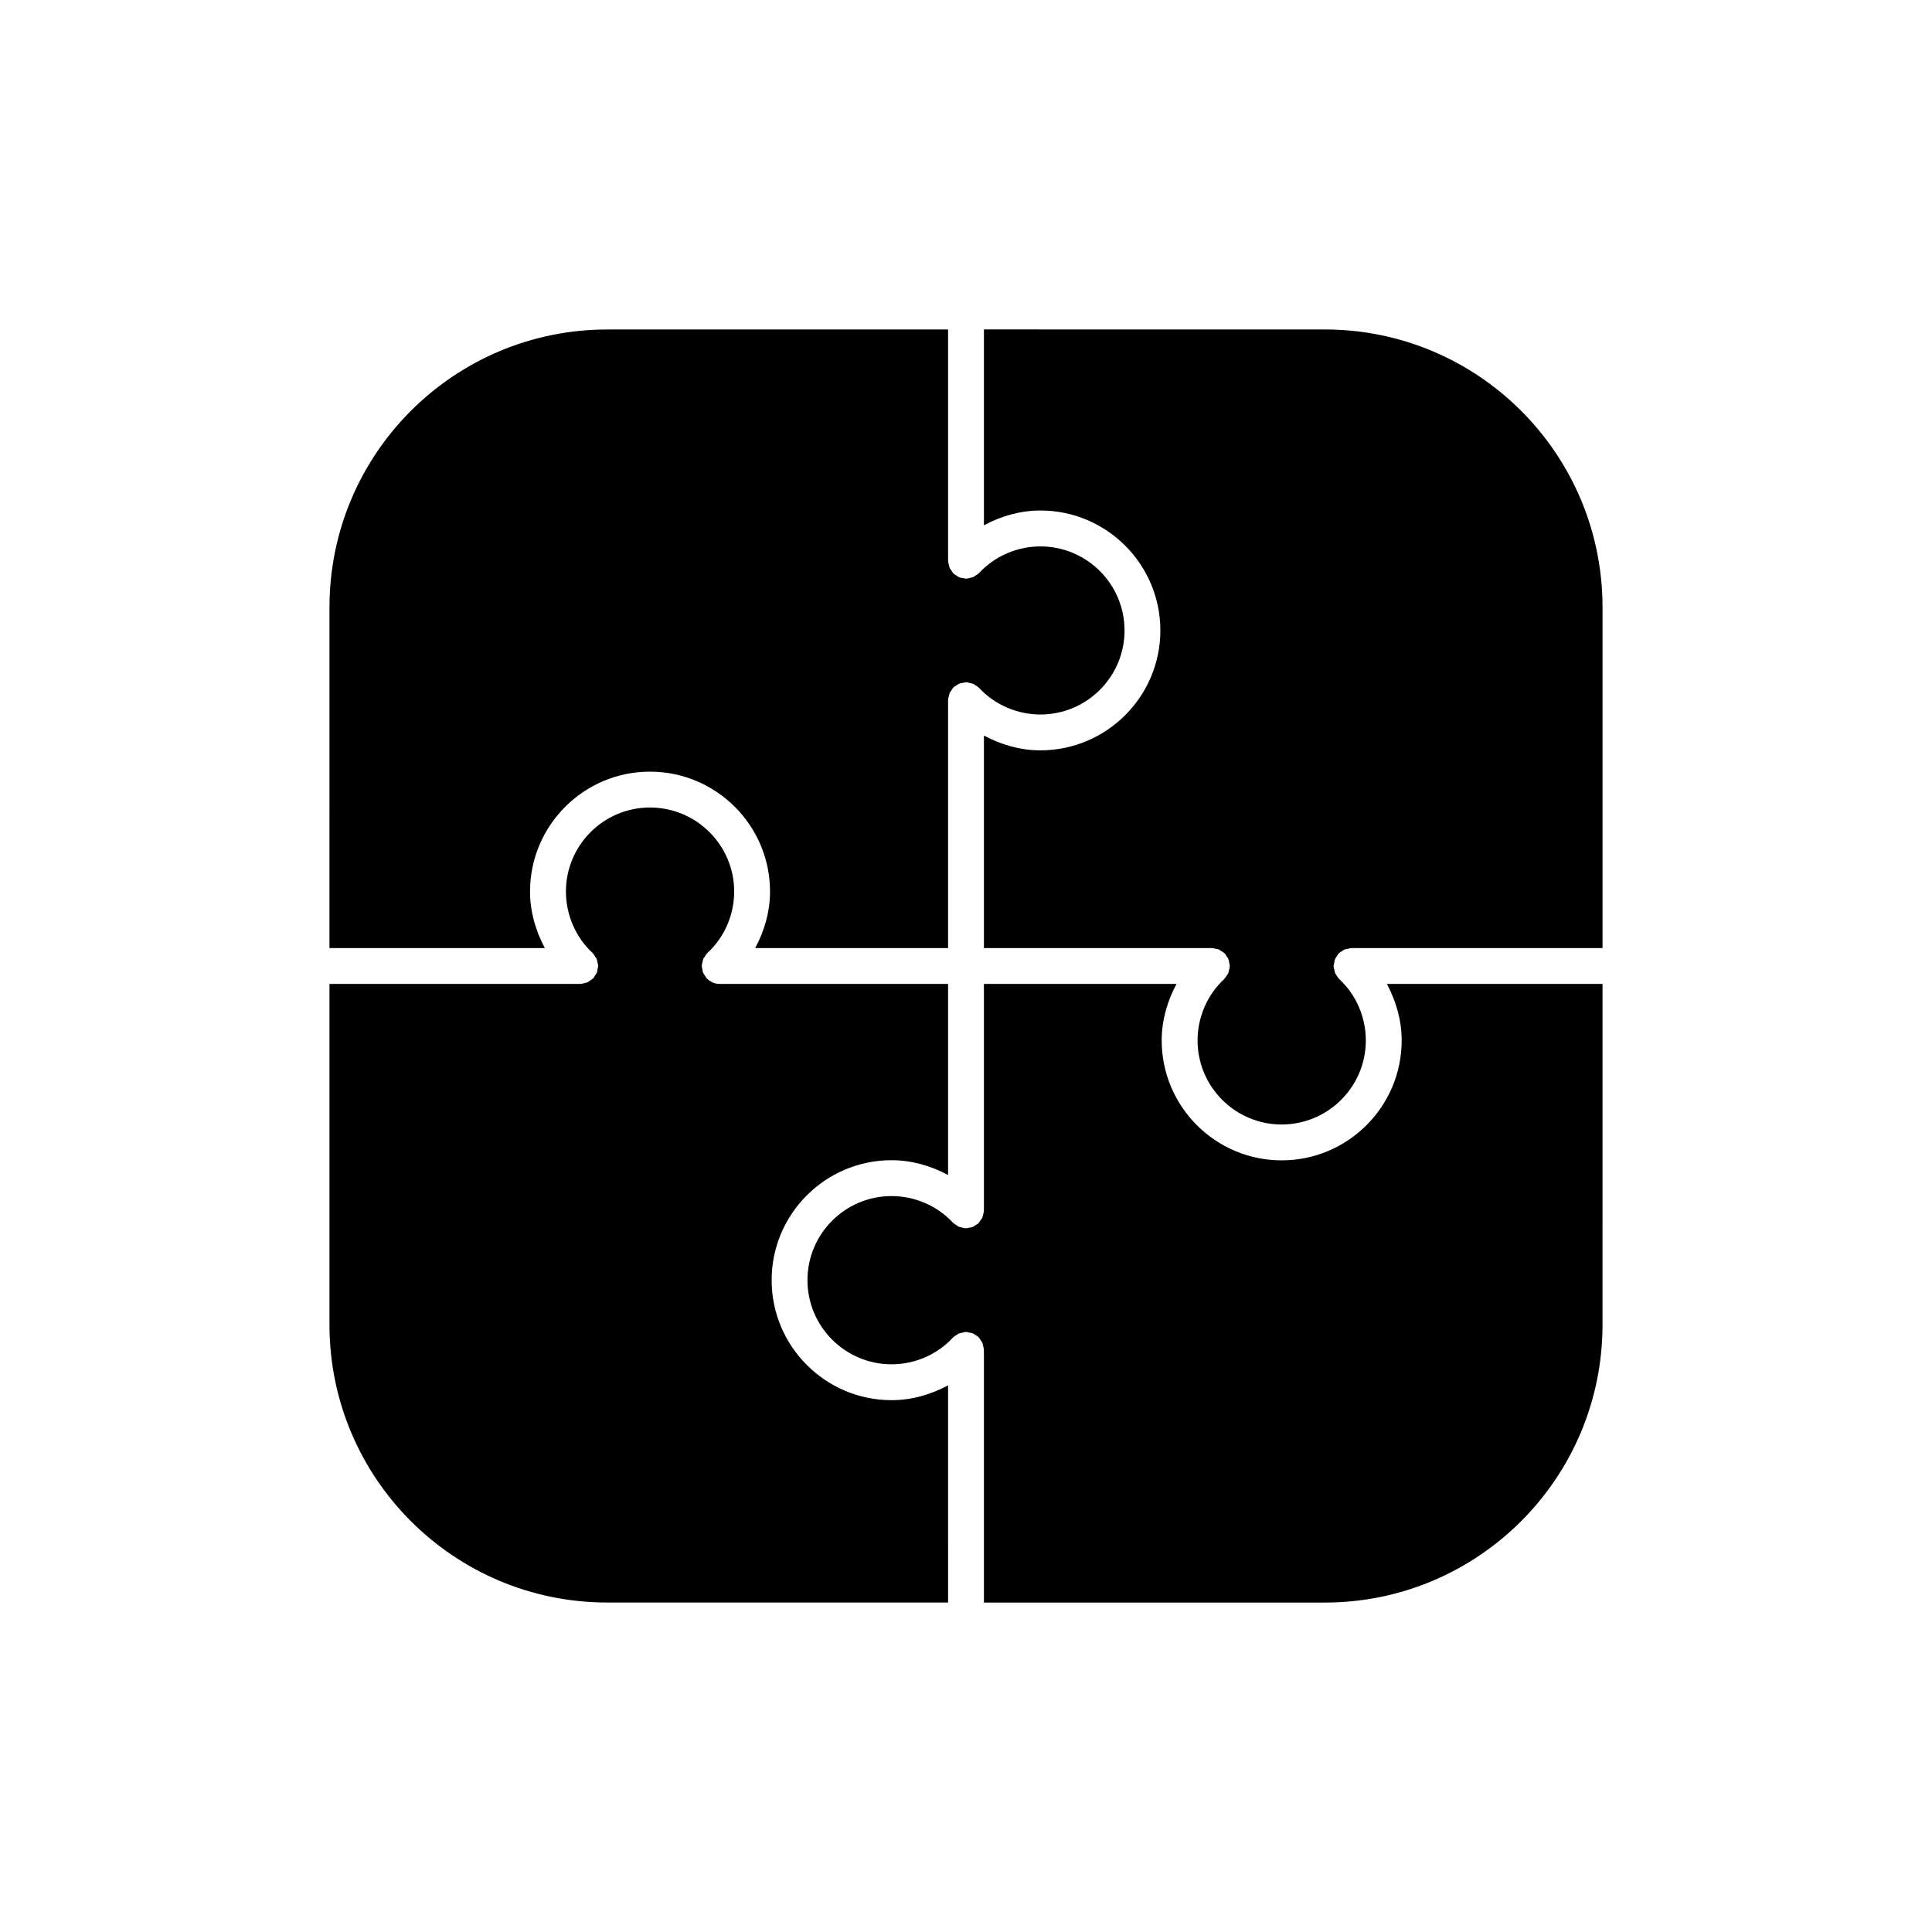
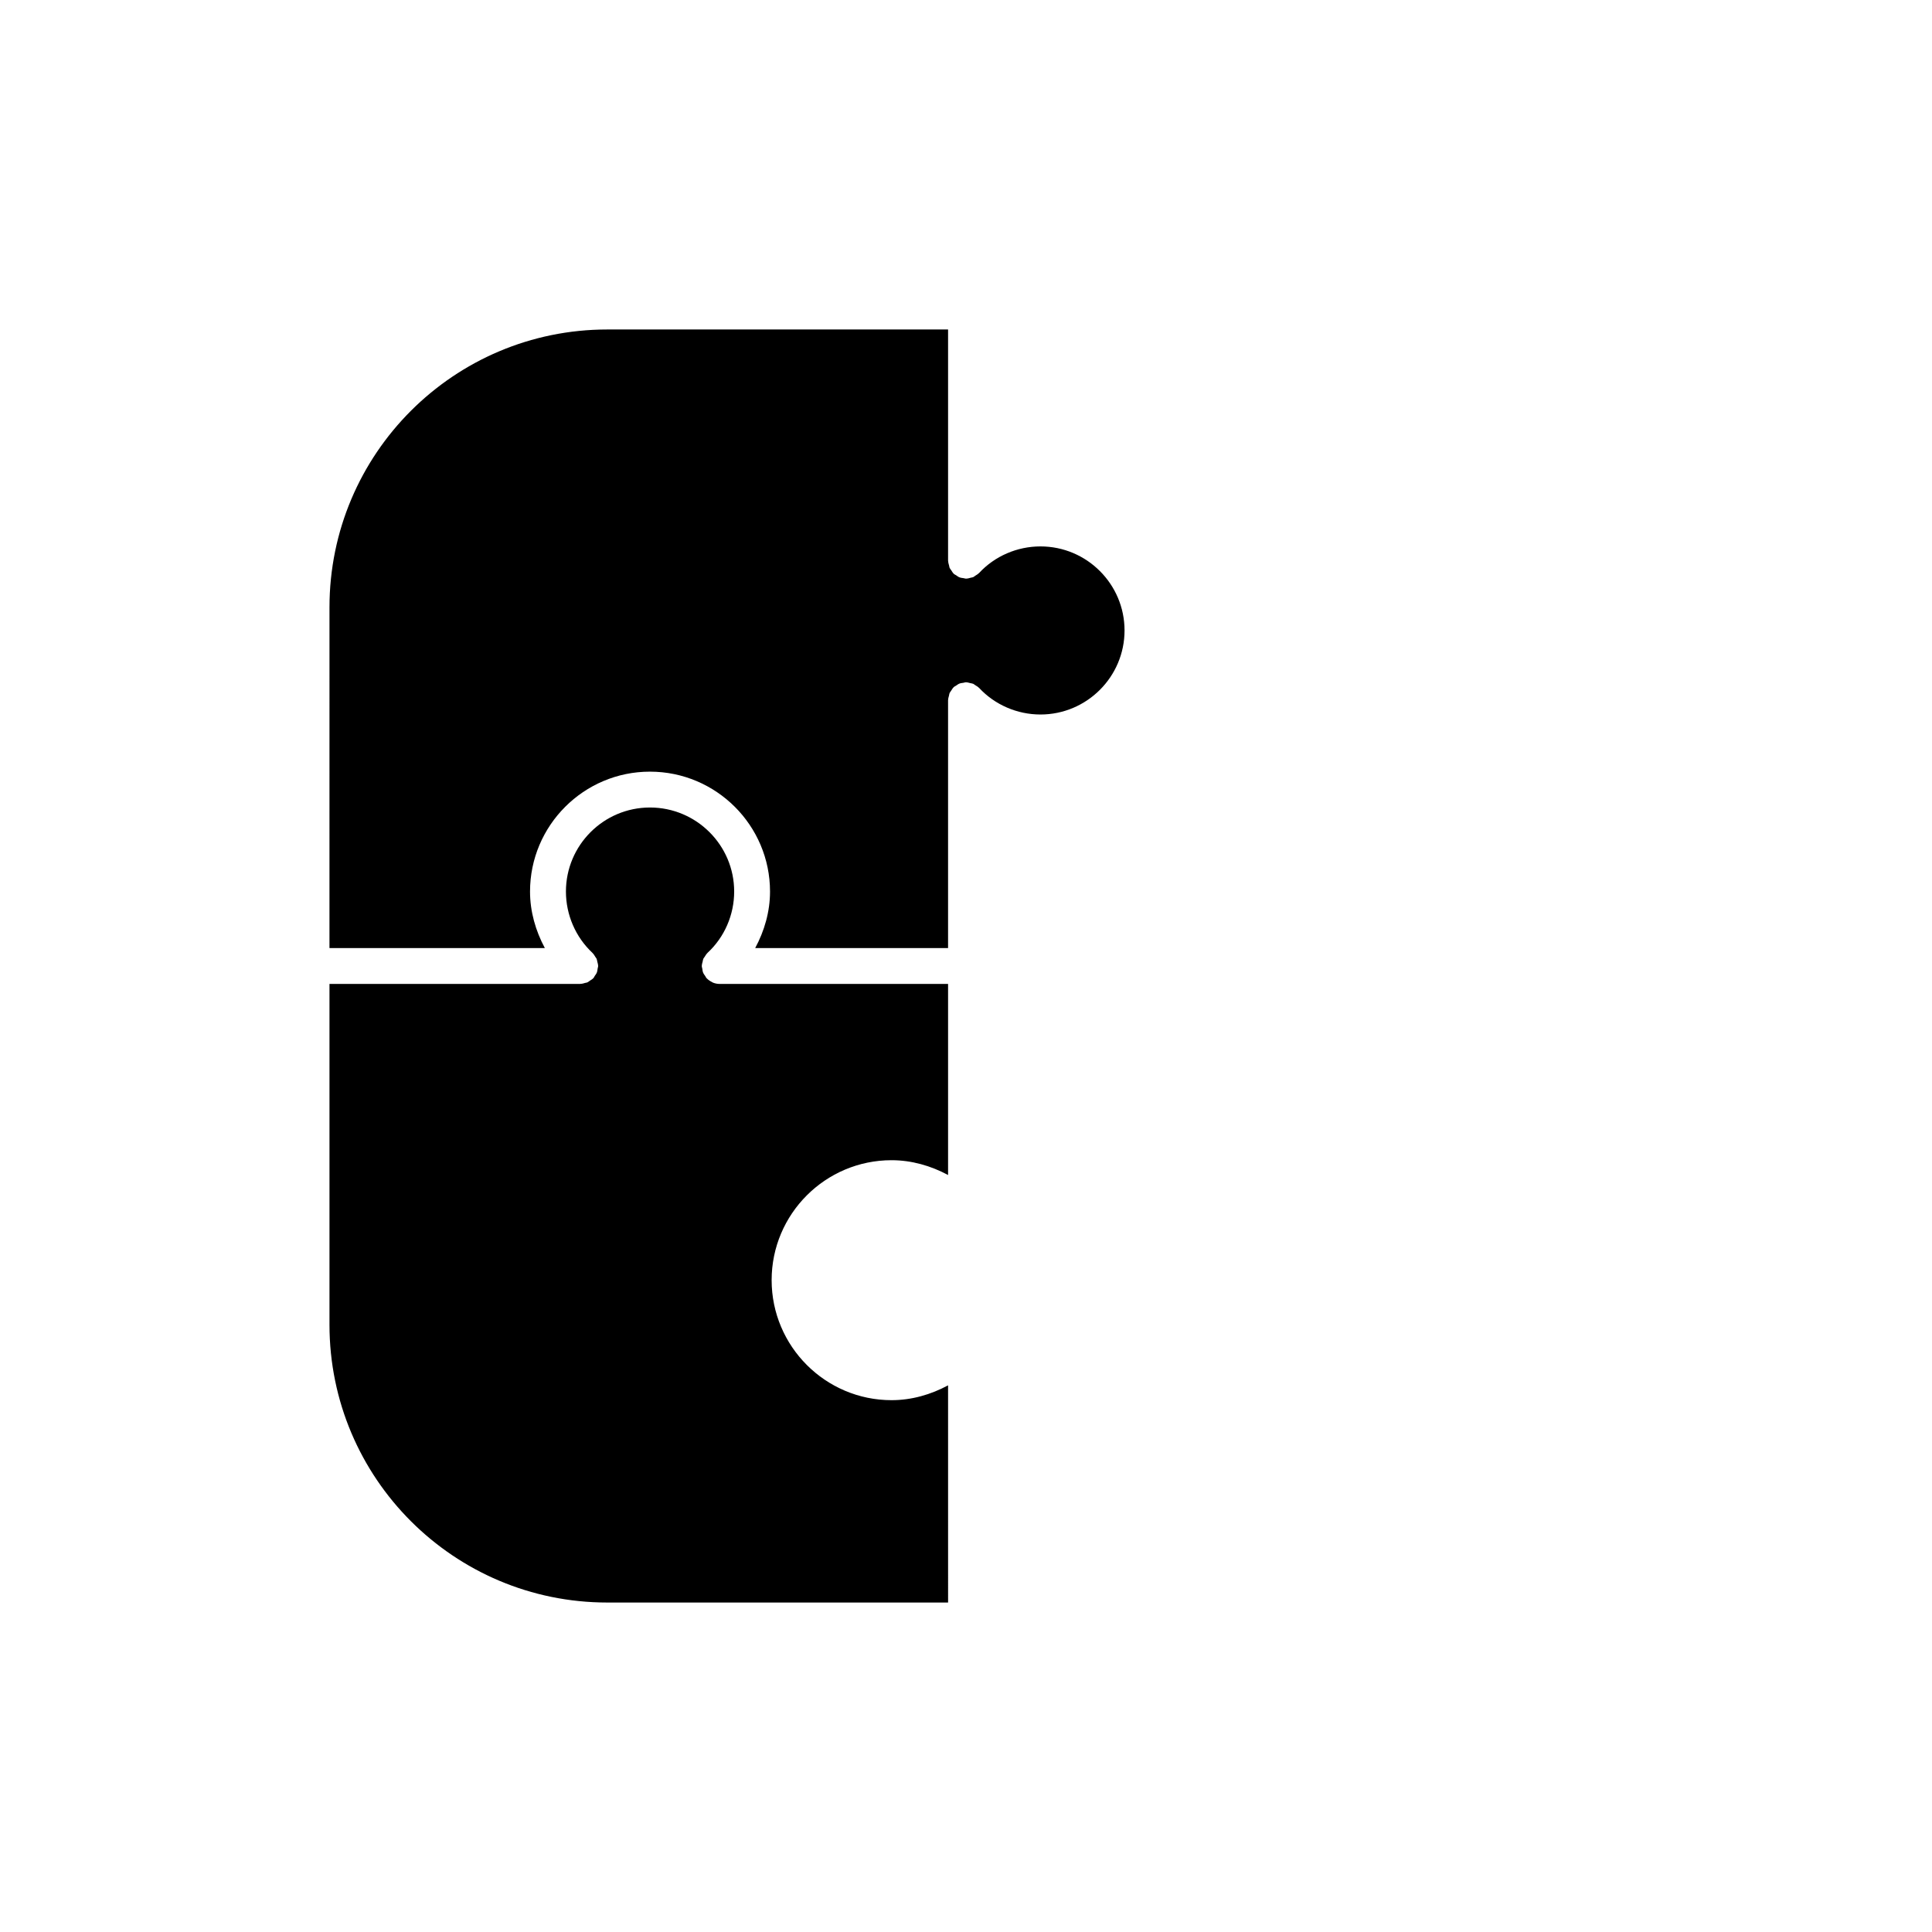
<svg xmlns="http://www.w3.org/2000/svg" fill="#000000" width="800px" height="800px" version="1.1" viewBox="144 144 512 512">
  <g>
-     <path d="m404.75 283.21c4.578-2.453 9.676-3.922 14.973-3.922 17.527 0 31.785 14.258 31.785 31.781 0 17.523-14.258 31.781-31.785 31.781-5.297 0-10.395-1.469-14.973-3.922v56.316h60.414c0.035 0 0.066 0.02 0.102 0.02 0.324 0.008 0.633 0.117 0.953 0.191 0.285 0.066 0.586 0.082 0.852 0.195 0.188 0.082 0.34 0.242 0.52 0.352 0.348 0.211 0.703 0.41 0.984 0.703 0.02 0.023 0.051 0.027 0.07 0.051 0.168 0.18 0.234 0.406 0.367 0.602 0.203 0.293 0.422 0.566 0.555 0.906 0.133 0.34 0.16 0.691 0.211 1.047 0.035 0.234 0.137 0.441 0.137 0.688 0 0.031-0.016 0.055-0.016 0.086-0.008 0.383-0.129 0.746-0.227 1.117-0.062 0.23-0.066 0.477-0.16 0.691-0.094 0.215-0.273 0.391-0.398 0.594-0.203 0.324-0.387 0.656-0.66 0.922-0.02 0.02-0.027 0.051-0.051 0.074-4.473 4.16-7.035 10.082-7.035 16.25 0 12.281 9.996 22.27 22.281 22.27 12.301 0 22.309-9.988 22.309-22.27 0-6.172-2.562-12.098-7.027-16.25-0.023-0.02-0.031-0.051-0.051-0.074-0.273-0.262-0.457-0.598-0.66-0.922-0.129-0.203-0.305-0.379-0.398-0.594-0.094-0.215-0.098-0.465-0.16-0.691-0.098-0.371-0.219-0.734-0.227-1.117 0-0.031-0.016-0.055-0.016-0.086 0-0.242 0.102-0.453 0.137-0.688 0.051-0.355 0.078-0.707 0.211-1.047 0.133-0.336 0.352-0.609 0.555-0.906 0.133-0.195 0.203-0.422 0.367-0.602 0.02-0.023 0.051-0.027 0.07-0.051 0.305-0.316 0.684-0.535 1.066-0.758 0.152-0.086 0.277-0.223 0.438-0.293 0.293-0.129 0.625-0.148 0.945-0.219 0.289-0.062 0.566-0.168 0.859-0.176 0.035 0.004 0.066-0.016 0.102-0.016h66.52v-90.305c0-40.664-32.965-73.629-73.629-73.629l-90.309-0.004z" />
    <path d="m288.39 395.25c-2.453-4.578-3.926-9.68-3.926-14.977 0-17.523 14.258-31.777 31.777-31.777 17.547 0 31.824 14.254 31.824 31.777 0 5.305-1.473 10.406-3.934 14.977h51.117v-65.691c0-0.031 0.016-0.055 0.016-0.086 0.008-0.383 0.129-0.746 0.227-1.117 0.062-0.23 0.066-0.477 0.16-0.691s0.273-0.391 0.398-0.594c0.203-0.324 0.387-0.656 0.66-0.922 0.02-0.02 0.027-0.051 0.051-0.074 0.18-0.164 0.402-0.234 0.602-0.367 0.297-0.203 0.57-0.422 0.91-0.555 0.328-0.129 0.672-0.152 1.02-0.203 0.242-0.039 0.461-0.145 0.711-0.145 0.031 0 0.059 0.016 0.09 0.02 0.359 0.008 0.703 0.125 1.055 0.211 0.254 0.062 0.523 0.074 0.758 0.176 0.203 0.09 0.367 0.262 0.562 0.379 0.336 0.207 0.676 0.395 0.949 0.676 0.02 0.023 0.051 0.027 0.07 0.051 4.16 4.469 10.082 7.031 16.246 7.031 12.281 0 22.281-9.992 22.281-22.273s-9.996-22.273-22.281-22.273c-6.172 0-12.098 2.562-16.246 7.027-0.02 0.02-0.047 0.027-0.066 0.047-0.27 0.281-0.609 0.469-0.941 0.68-0.199 0.125-0.367 0.297-0.578 0.391-0.195 0.086-0.418 0.086-0.625 0.145-0.395 0.109-0.781 0.234-1.188 0.238-0.027 0-0.051 0.016-0.078 0.016-0.227 0-0.422-0.098-0.641-0.129-0.371-0.051-0.738-0.082-1.094-0.219-0.336-0.133-0.613-0.352-0.906-0.555-0.195-0.133-0.422-0.203-0.602-0.367-0.023-0.02-0.031-0.051-0.051-0.074-0.258-0.25-0.43-0.57-0.625-0.871-0.141-0.219-0.336-0.41-0.438-0.645-0.078-0.184-0.082-0.398-0.137-0.598-0.113-0.402-0.238-0.801-0.246-1.219-0.012-0.027-0.023-0.047-0.023-0.074v-61.281h-90.305c-40.664 0-73.629 32.965-73.629 73.629l-0.004 90.309z" />
-     <path d="m511.54 404.75c2.449 4.578 3.918 9.676 3.918 14.977 0 17.523-14.27 31.777-31.812 31.777-17.527 0-31.785-14.254-31.785-31.777 0-5.301 1.469-10.398 3.926-14.977h-51.039v60.012c0 0.027-0.016 0.051-0.016 0.074-0.004 0.422-0.133 0.824-0.25 1.23-0.055 0.191-0.059 0.402-0.137 0.582-0.102 0.238-0.297 0.434-0.441 0.656-0.195 0.301-0.363 0.617-0.621 0.863-0.023 0.02-0.027 0.051-0.051 0.074-0.18 0.164-0.402 0.234-0.598 0.367-0.293 0.203-0.57 0.426-0.91 0.559-0.344 0.137-0.703 0.164-1.062 0.215-0.227 0.031-0.43 0.133-0.668 0.133-0.027 0-0.055-0.016-0.082-0.016-0.387-0.008-0.754-0.129-1.129-0.227-0.227-0.062-0.473-0.066-0.684-0.16-0.199-0.086-0.363-0.254-0.551-0.371-0.344-0.211-0.691-0.406-0.969-0.695-0.02-0.02-0.047-0.027-0.066-0.047-4.148-4.465-10.07-7.027-16.246-7.027-12.281 0-22.281 9.992-22.281 22.273 0 12.301 9.996 22.309 22.281 22.309 6.184 0 12.098-2.57 16.234-7.051 0.02-0.023 0.051-0.031 0.07-0.051 0.312-0.324 0.699-0.555 1.09-0.781 0.141-0.082 0.262-0.211 0.41-0.273 0.289-0.129 0.621-0.152 0.941-0.223 0.293-0.062 0.574-0.168 0.875-0.176 0.039 0 0.066-0.02 0.105-0.02 0.27 0 0.5 0.109 0.758 0.152 0.324 0.051 0.648 0.074 0.961 0.195 0.363 0.141 0.66 0.371 0.977 0.594 0.172 0.121 0.371 0.176 0.527 0.324 0.02 0.02 0.027 0.047 0.047 0.066 0.293 0.281 0.496 0.633 0.711 0.984 0.113 0.184 0.273 0.34 0.359 0.535 0.102 0.234 0.113 0.504 0.18 0.758 0.09 0.352 0.207 0.691 0.215 1.055 0 0.035 0.02 0.062 0.02 0.094v66.961h90.305c40.664 0 73.629-32.965 73.629-73.629l0.004-90.32z" />
    <path d="m395.25 511.13c-4.57 2.457-9.664 3.93-14.973 3.93-17.527 0-31.785-14.273-31.785-31.812 0-17.523 14.258-31.781 31.785-31.781 5.297 0 10.398 1.469 14.973 3.922v-50.637h-60.527c-0.664 0-1.293-0.137-1.863-0.383-0.055-0.023-0.098-0.074-0.148-0.102-0.527-0.25-1.008-0.578-1.406-0.992-0.02-0.023-0.051-0.027-0.07-0.051-0.156-0.168-0.215-0.379-0.344-0.562-0.211-0.305-0.438-0.594-0.574-0.945-0.129-0.328-0.152-0.668-0.203-1.012-0.039-0.238-0.141-0.453-0.141-0.703 0-0.035 0.02-0.062 0.02-0.094 0.008-0.359 0.121-0.695 0.211-1.047 0.066-0.258 0.078-0.527 0.184-0.77 0.086-0.191 0.242-0.344 0.355-0.523 0.215-0.352 0.422-0.707 0.719-0.992 0.02-0.02 0.027-0.047 0.047-0.066 4.484-4.144 7.055-10.062 7.055-16.242 0-12.281-10.008-22.27-22.316-22.27-12.281 0-22.27 9.988-22.27 22.27 0 6.164 2.562 12.09 7.027 16.254 0.02 0.02 0.027 0.043 0.047 0.062 0.297 0.289 0.504 0.648 0.719 1.004 0.105 0.176 0.262 0.324 0.344 0.512 0.098 0.227 0.105 0.488 0.168 0.73 0.094 0.363 0.211 0.715 0.219 1.086 0 0.027 0.016 0.055 0.016 0.082 0 0.238-0.102 0.445-0.137 0.672-0.051 0.359-0.078 0.719-0.215 1.062-0.129 0.332-0.348 0.602-0.547 0.891-0.133 0.203-0.207 0.43-0.375 0.613-0.02 0.023-0.051 0.031-0.07 0.051-0.238 0.246-0.543 0.406-0.828 0.594-0.234 0.156-0.441 0.359-0.699 0.469-0.168 0.074-0.363 0.07-0.539 0.125-0.418 0.125-0.832 0.25-1.266 0.254-0.031 0.008-0.055 0.023-0.082 0.023h-66.445v90.305c0 40.664 32.965 73.629 73.629 73.629l90.309 0.004z" />
  </g>
</svg>